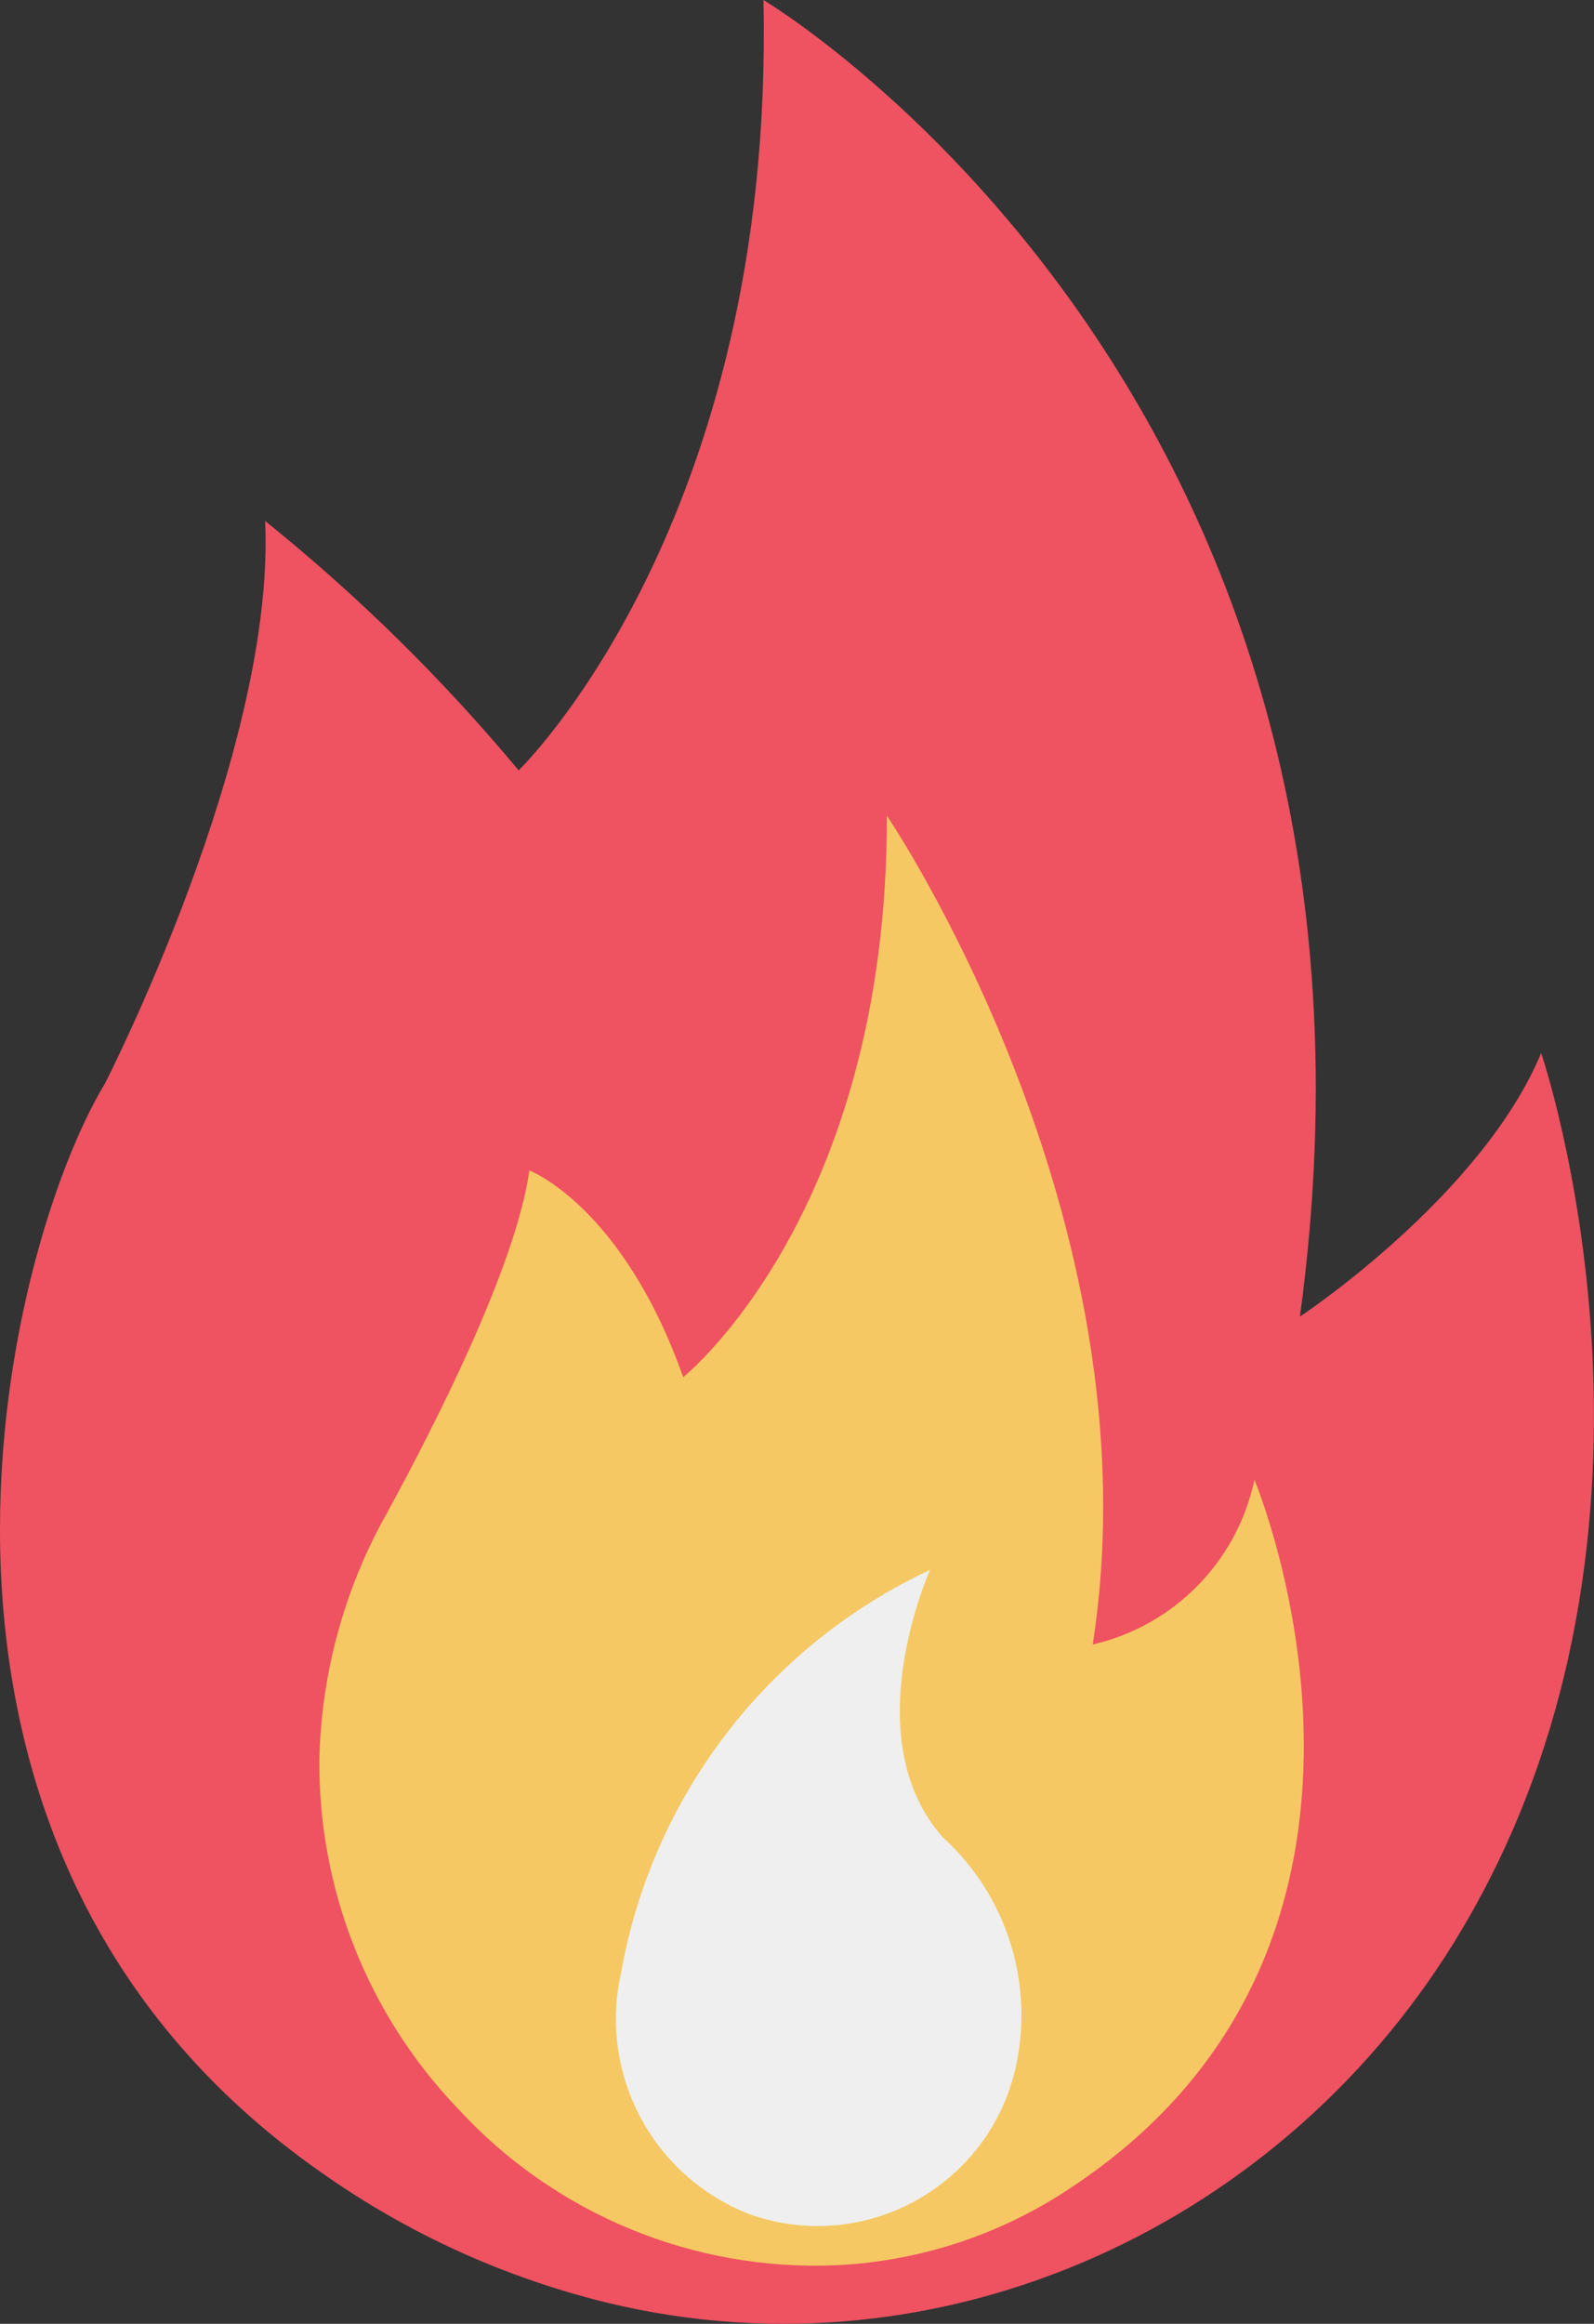
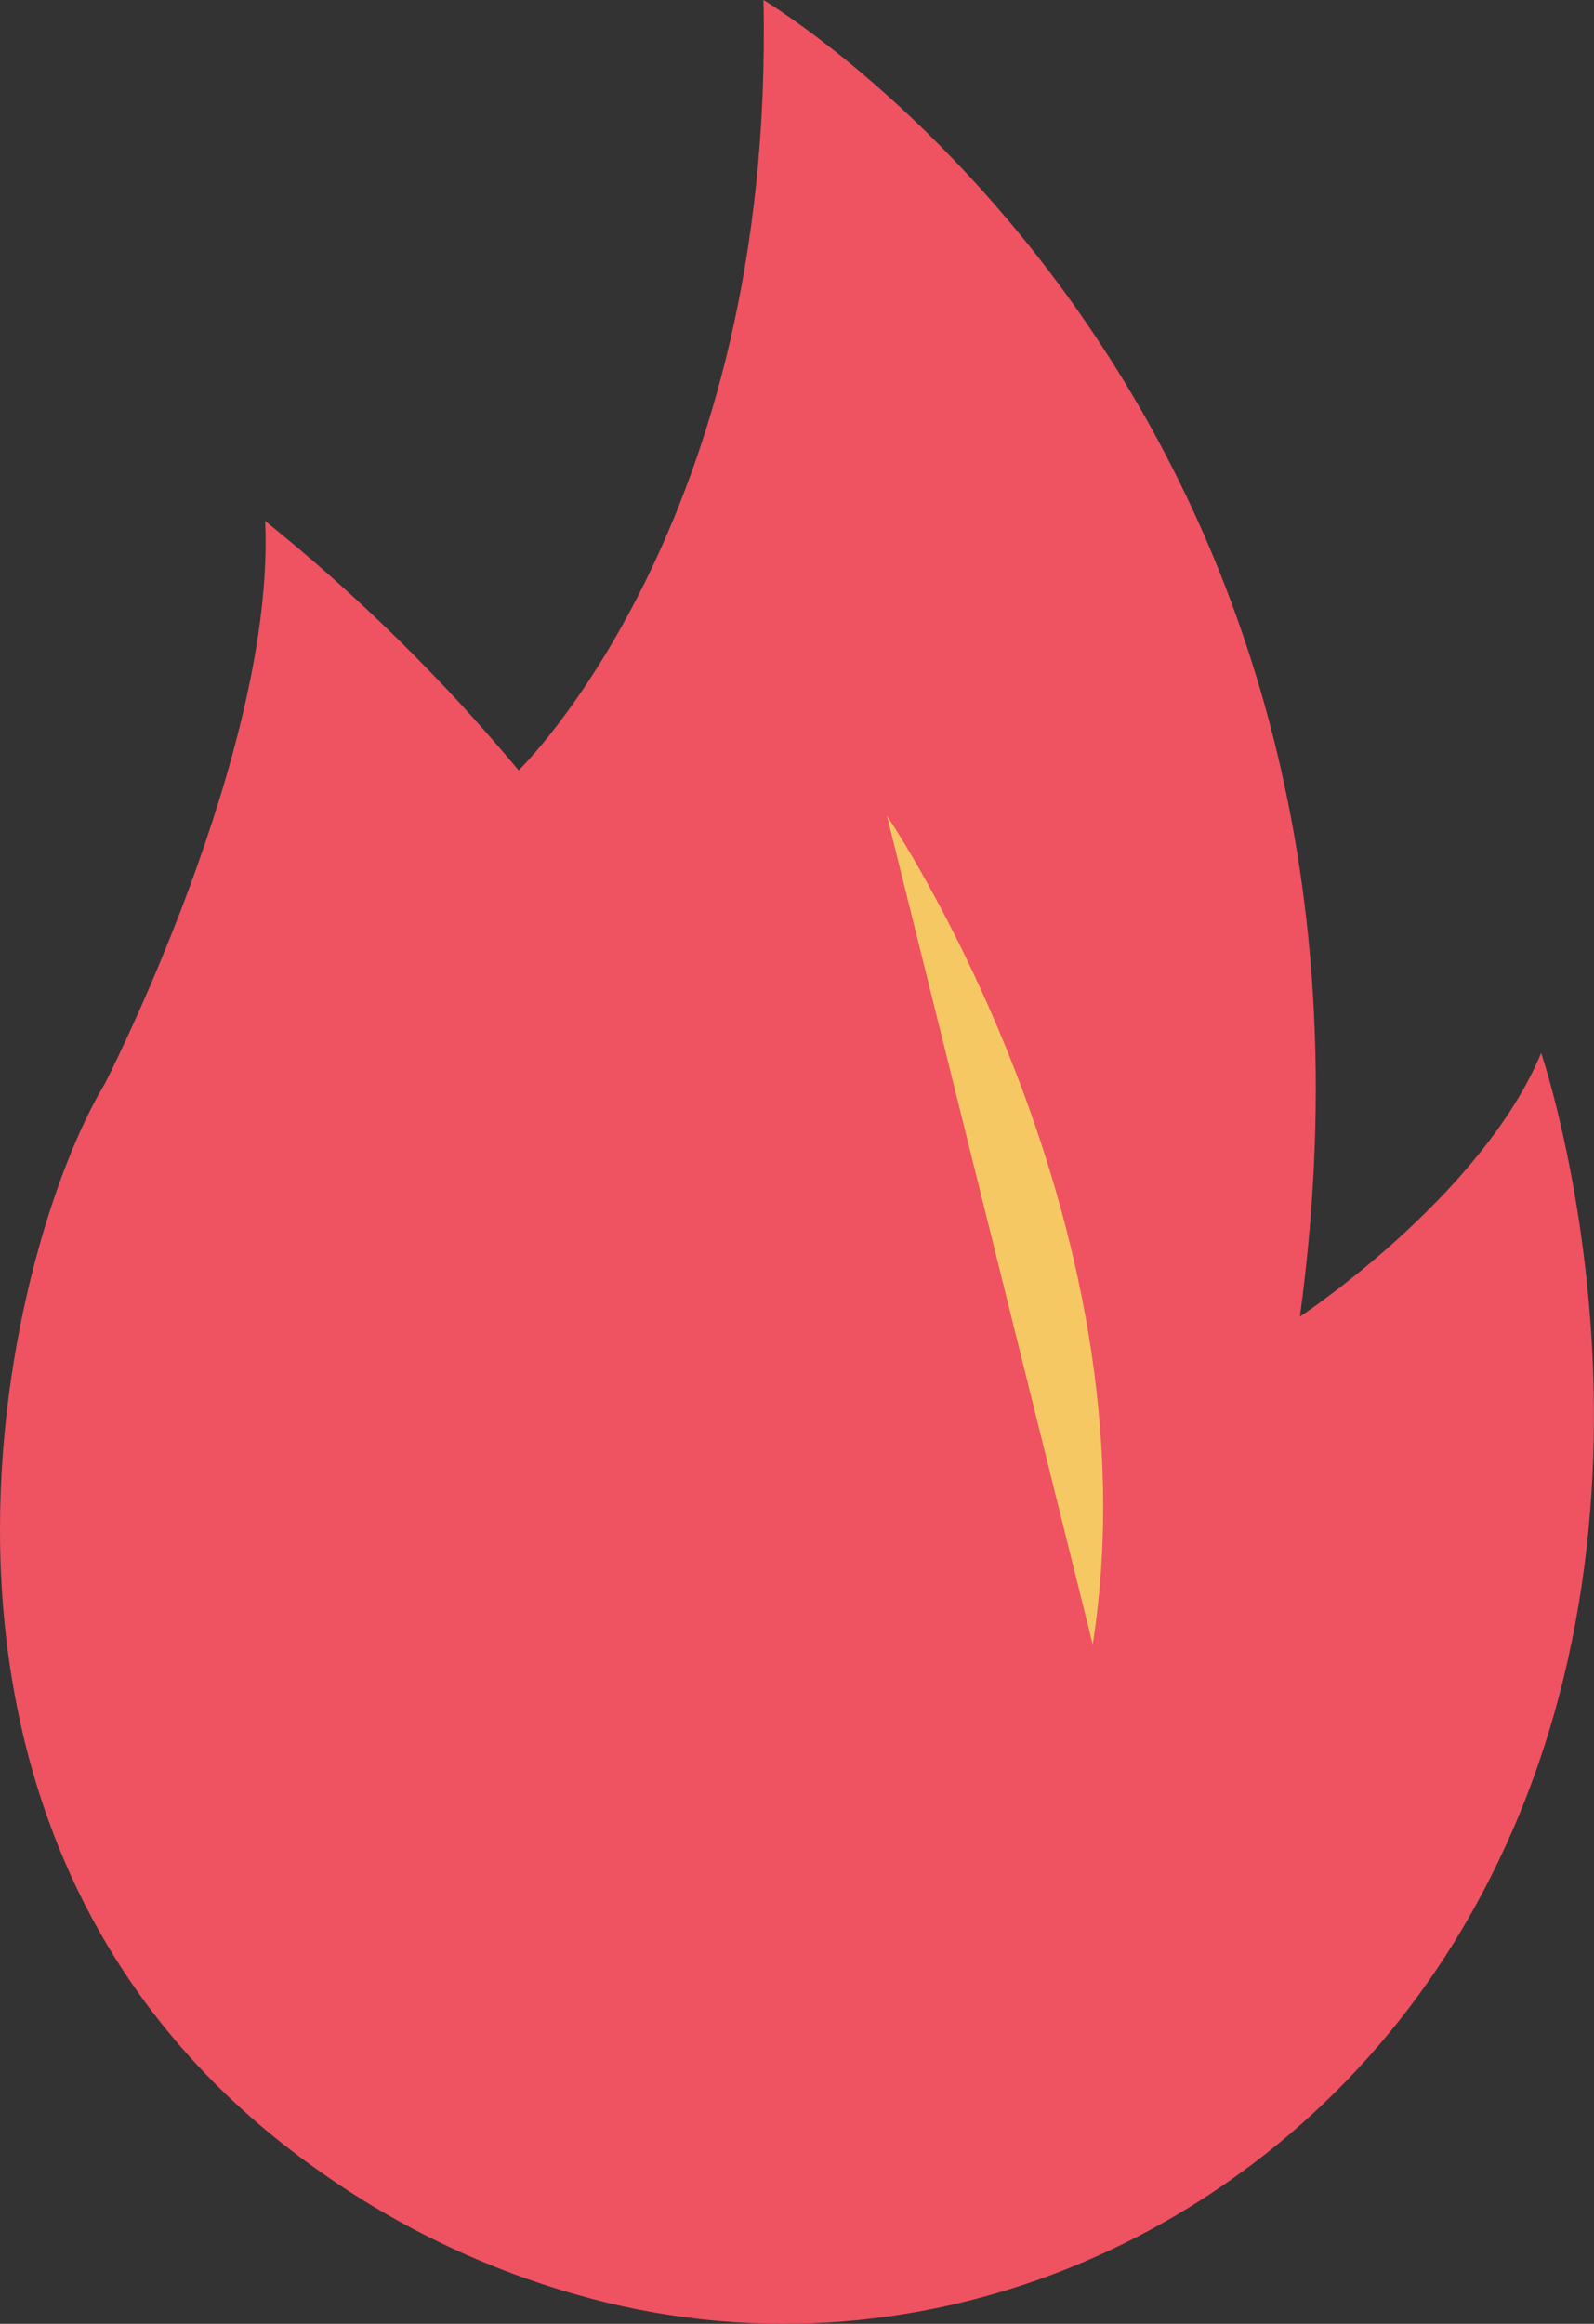
<svg xmlns="http://www.w3.org/2000/svg" id="icon" viewBox="0 0 225.1 327.99">
  <rect x="0" y="0" width="225.1" height="327.99" fill="#333333" stroke="none" />
  <path d="M107.81,0s93.51,55.48,75.76,185.83c0,0,25.6-16.9,34.07-37.2,0,0,22.68,66.46-11.1,123.54-24.74,41.83-73.39,64.24-120.64,52.88-14.54-3.53-28.28-9.77-40.5-18.4C-20.28,260.8.52,176.63,14.8,152.97c0,0,24.17-47.01,22.64-79.44,13.07,10.51,25.06,22.31,35.8,35.2,0,0,36.2-34.89,34.57-108.73Z" style="fill: #ef5261;" />
-   <path d="M125.25,115.14s38.45,56.6,29.06,116.97c11.49-2.65,20.39-11.72,22.84-23.25,0,0,27.23,64.86-25.95,99.94-9.81,6.57-21.22,10.34-33.02,10.92-20.24.9-39.83-7.2-53.53-22.12-12.69-13.24-19.7-30.92-19.55-49.26.27-12.16,3.53-24.08,9.49-34.68,6.82-12.48,18.26-34.95,20.17-48.46,0,0,13.16,5.01,21.72,29.18,0,0,28.86-23.05,28.76-79.24h0Z" style="fill: #f6c863;" />
-   <path d="M143.28,292.44c-3.82,15.36-19.38,24.72-34.74,20.9-.87-.22-1.72-.47-2.56-.77-13.69-5.23-21.47-19.7-18.3-34,4.39-24.98,20.69-46.26,43.67-57,0,0-10.74,23.7,1.82,37.78,9.17,8.35,13.05,21.04,10.11,33.09Z" style="fill: #eeefee;" />
+   <path d="M125.25,115.14s38.45,56.6,29.06,116.97h0Z" style="fill: #f6c863;" />
</svg>